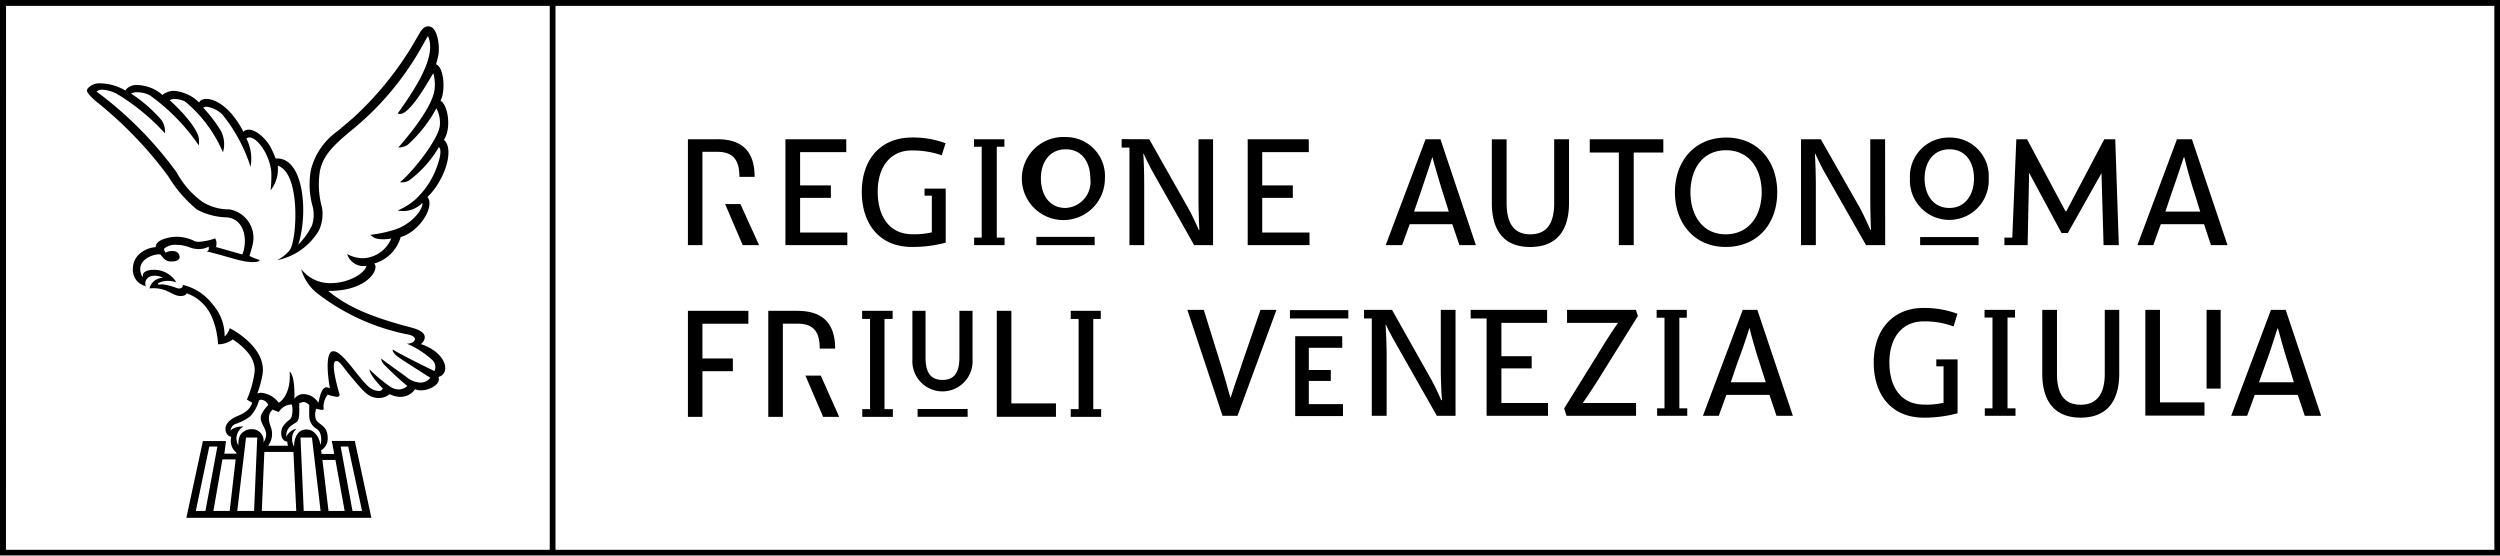
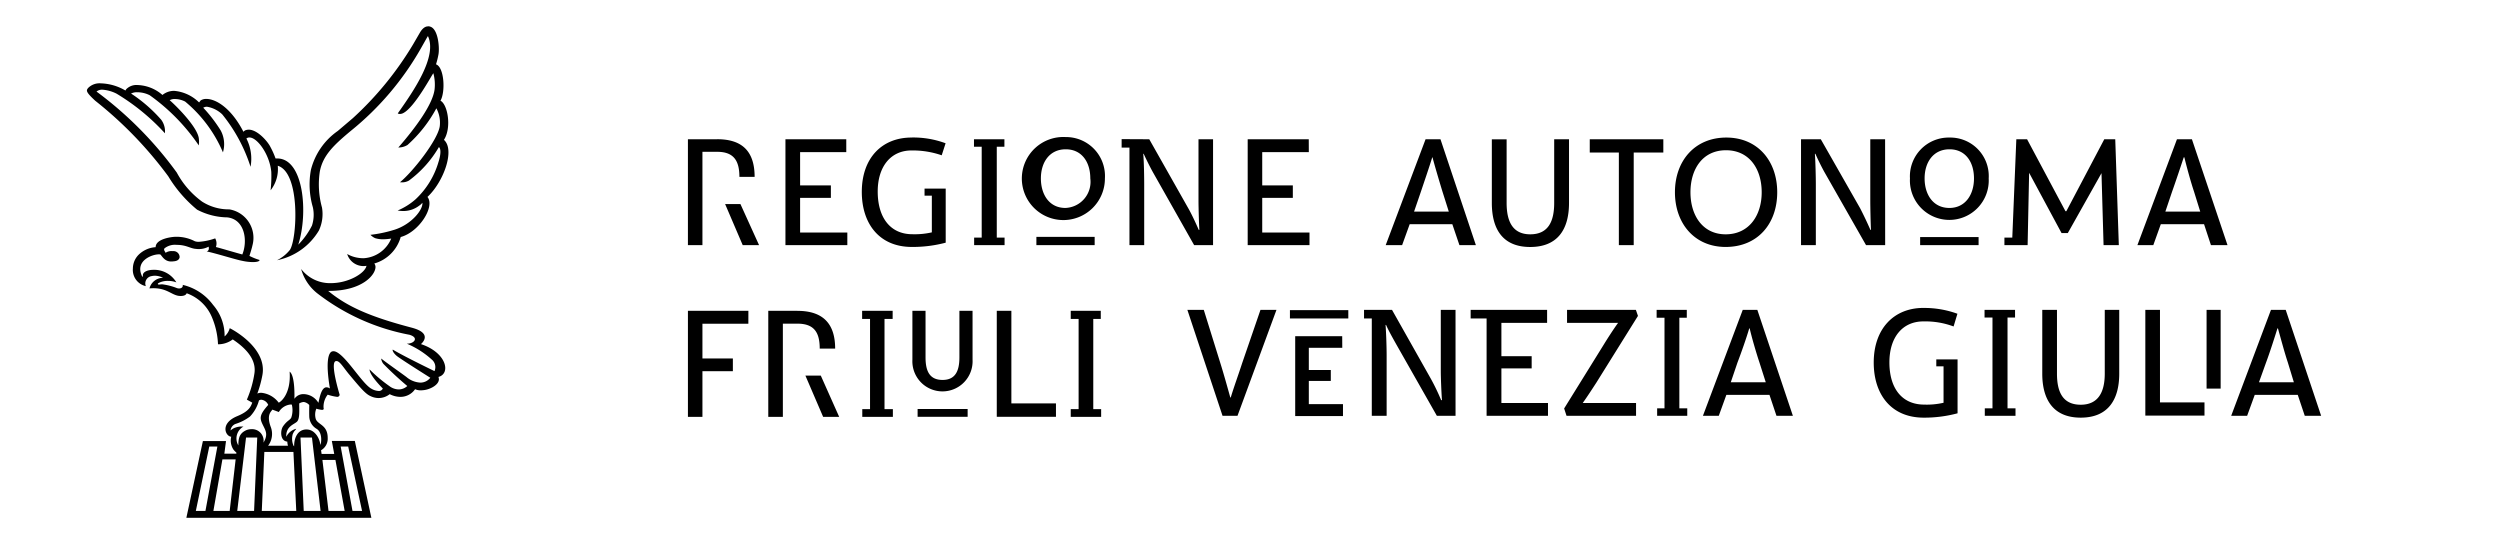
<svg xmlns="http://www.w3.org/2000/svg" viewBox="0 0 209.273 46.504">
-   <path d="M209.273 0H0v46.5h209.273zM46.5.492h162.3v45.534H46.5zM.506.492h45.513v45.534H.5z" />
-   <path d="M35.834 2.207c-.2 0-.434.112-.669.5l-.581 1a27.329 27.329 0 01-5.048 6.184l-1.262 1.072a5.649 5.649 0 00-2.248 3.256 6.807 6.807 0 00.163 3.13 2.928 2.928 0 01-.074 1.531 6.259 6.259 0 01-1.148 1.6c.852-2.638.458-7.215-1.759-7.215h-.142a6.7 6.7 0 00-.437-.977c-.215-.438-1.07-1.434-1.809-1.434a.759.759 0 00-.217.031.411.411 0 00-.224.15c-1.035-2.017-2.322-2.754-3.105-2.754a.846.846 0 00-.478.127l-.131.168a3.369 3.369 0 00-2.081-.97 1.531 1.531 0 00-.986.344 3.324 3.324 0 00-2.079-.832 1.2 1.2 0 00-.947.344l-.074.115a4.309 4.309 0 00-2.06-.6 1.342 1.342 0 00-1.064.392c-.152.2-.229.305.6 1.066a33.044 33.044 0 016.112 6.324 10.944 10.944 0 002.411 2.791 5.593 5.593 0 002.523.646c1.5.163 1.724 2 1.264 3.106-.8-.219-1.664-.48-2.211-.625a.872.872 0 00-.06-.723 5.056 5.056 0 01-1.368.288 1 1 0 01-.335-.048 3.337 3.337 0 00-1.526-.374h-.043c-.359 0-1.712.167-1.712.871a2.247 2.247 0 00-1.439.647 1.65 1.65 0 00-.466 1.136 1.39 1.39 0 001.082 1.478.618.618 0 01.477-.838 1.474 1.474 0 01.3-.035 1.652 1.652 0 01.67.175 1.183 1.183 0 00-1.14.888 3.89 3.89 0 01.331-.015c1.11 0 1.5.538 2.088.635a1.434 1.434 0 00.2.015c.256 0 .444-.079.493-.229a3.6 3.6 0 012.1 1.972 6.51 6.51 0 01.524 2.3h.01a2.02 2.02 0 001.223-.408c1.6 1.064 1.934 2.038 1.817 2.835a8.754 8.754 0 01-.634 2.205l.453.254c-.117.276-.212.7-1.262 1.131-1.482.614-.97 1.7-.5 1.72a1.371 1.371 0 00.185 1.077 1.61 1.61 0 00.245.249v.094H18.78l.139-1.058h-1.934L15.6 43.347h15.487l-1.385-6.437h-1.925l.2 1.088h-1.056l-.045-.307a1.112 1.112 0 00.556-1.023c0-1.124-.834-1.1-1-1.6a1.311 1.311 0 01.047-.857 2.282 2.282 0 00.478.1c.112 0 .169-.048.126-.191a1.637 1.637 0 01.349-1.083 4.054 4.054 0 00.774.182.2.2 0 00.226-.174s-.822-2.674-.333-2.812a.219.219 0 01.067-.011c.284 0 .594.562 1.058 1.116.942 1.128 1.37 1.634 1.781 1.815a1.561 1.561 0 00.69.167 1.509 1.509 0 00.928-.325 1.974 1.974 0 00.858.226 1.49 1.49 0 001.265-.64 1.168 1.168 0 00.485.094 1.459 1.459 0 00.191-.013c.6-.042 1.521-.529 1.278-1.108 1.058-.281.689-2.036-1.461-2.749 0-.011 1.093-.884-.774-1.376-3.507-.922-5.4-1.764-6.994-3.077h.062c2.808 0 3.919-1.359 3.9-2.027a.525.525 0 00-.1-.268 3.213 3.213 0 002.21-2.216c1.527-.411 2.895-2.539 2.24-3.356 1.34-1.246 2.331-3.933 1.379-4.778.662-1.022.316-2.973-.291-3.277.429-.735.321-2.807-.373-3.045a7.076 7.076 0 00.2-.8c.109-.5.008-2.1-.654-2.344a.56.56 0 00-.206-.04M23.173 21.787a5.3 5.3 0 003.519-2.487 3.224 3.224 0 00.261-1.928 7.258 7.258 0 01-.179-3.023c.256-1.329 1.136-2.182 2.6-3.4a24.2 24.2 0 005.862-6.906l.542-.959.044-.062c.8 1.7-1.184 4.576-2.526 6.47a.314.314 0 00.181.048.626.626 0 00.295-.083c.966-.51 2.4-3.233 2.505-3.326a3.671 3.671 0 01.1 1.367c-.159 1.234-1.56 3.163-3.033 4.85h.012a1.475 1.475 0 00.752-.209 11.285 11.285 0 002.42-3.073 2.524 2.524 0 01.283 1.51c-.182 1.172-2.264 3.813-3.328 4.678a1.033 1.033 0 00.161.011 1.164 1.164 0 00.587-.149 9.265 9.265 0 002.506-2.8l.034.022c.222.27 0 1.029-.069 1.232a6.9 6.9 0 01-1.915 3.112 5.45 5.45 0 01-1.5.94 2.827 2.827 0 00.48.042 2.178 2.178 0 001.344-.464 1.016 1.016 0 00.246-.228c.07.561-.887 1.8-2.339 2.26a10.815 10.815 0 01-2.008.425 1.285 1.285 0 00.395.28 2.186 2.186 0 00.67.093 4.567 4.567 0 00.674-.06 2.673 2.673 0 01-2.329 1.647 2.748 2.748 0 01-.4-.031 2.632 2.632 0 01-.958-.324 1.423 1.423 0 001.386 1.011 1.188 1.188 0 00.23-.023c-.121.627-1.511 1.451-2.97 1.451a3.041 3.041 0 01-2.5-1.184 3.926 3.926 0 001.366 2.049 18.1 18.1 0 007.7 3.457c.823.243.395.744-.186.744h-.039a7.353 7.353 0 012.093 1.33.819.819 0 01.229.968s-2.461-1.185-3.493-1.8c-.06.106.144.384.368.556.372.289 2.774 1.8 2.774 1.8a1.047 1.047 0 01-.842.407 1.953 1.953 0 01-1.161-.474c-.527-.393-1.578-1.124-2.109-1.542a.871.871 0 00.187.448 27.139 27.139 0 002 1.853 1.071 1.071 0 01-.723.286 1.328 1.328 0 01-.786-.286 12.365 12.365 0 01-1.651-1.391c0 .512 1.11 1.6 1.11 1.6a.344.344 0 01-.356.205 1.31 1.31 0 01-.59-.183c-.83-.436-2.342-3.142-3.187-3.143a.362.362 0 00-.119.02c-.281.094-.564.787-.176 3.1a.53.53 0 00-.279-.1c-.414 0-.562.747-.685 1.3a1.476 1.476 0 00-1.258-.73h-.016a.9.9 0 00-.734.394v-.006c0-.067.073-1.935-.4-2.271.138 1.946-.829 2.594-.914 2.594h-.005a2.074 2.074 0 00-1.457-.823.775.775 0 00-.329.067 9.335 9.335 0 00.416-1.5c.486-2.367-2.7-3.973-2.726-3.973a1.379 1.379 0 01-.429.689 3.932 3.932 0 00-.966-2.64 4.41 4.41 0 00-2.539-1.675c.038.173-.094.3-.3.3a.621.621 0 01-.178-.027 4.988 4.988 0 00-1.235-.319 1.353 1.353 0 00-.178.012.6.6 0 01-.087.007c-.152 0-.12-.088-.035-.131a1.587 1.587 0 01.781-.175 1.954 1.954 0 01.7.123 2.159 2.159 0 00-1.906-1.051c-.519 0-.922.186-.9.482.011.077 0 .1-.015.1s-.064-.058-.079-.1c-.551-1.271.891-1.777 1.429-1.777a.438.438 0 01.139.017c.022.009.183.248.29.337a.839.839 0 00.62.244 1.471 1.471 0 00.2-.015c.321-.02.473-.169.495-.346a.512.512 0 00-.555-.507c-.043 0-.083-.005-.122-.005a.892.892 0 00-.5.147c-.052-.13-.2-.261-.078-.383a1.406 1.406 0 011.013-.282c.82 0 1.136.314 1.63.338a1.343 1.343 0 00.2.013 1.734 1.734 0 00.836-.2c.026.095.068.336-.16.4.71.137 2.477.7 2.976.784a4.226 4.226 0 00.888.106c.337 0 .569-.061.564-.177a4.977 4.977 0 01-.849-.34c.043-.144.2-.624.252-.88a2.415 2.415 0 00-1.933-3.016 4.146 4.146 0 01-2.28-.647 7.264 7.264 0 01-2.12-2.432A31.159 31.159 0 008.127 7.7l-.048-.035a.735.735 0 01.5-.157 3.128 3.128 0 011.175.331 18.03 18.03 0 014.051 3.317 1.631 1.631 0 00-.31-1.132 12.3 12.3 0 00-2.524-2.194 1.075 1.075 0 01.518-.108 2.349 2.349 0 011.042.249 16.675 16.675 0 014.109 4.2 2.246 2.246 0 000-.612c-.148-.956-1.839-2.648-2.436-3.171a.853.853 0 01.439-.1 1.962 1.962 0 01.853.213 11.21 11.21 0 013.167 4.253 2.423 2.423 0 00-.191-1.837 12.25 12.25 0 00-1.459-1.9.6.6 0 01.315-.082 2.44 2.44 0 011.274.637 13.47 13.47 0 012.371 4.39 3.707 3.707 0 00-.348-2.369.4.4 0 01.253-.086c.668 0 1.7 1.438 1.832 2.888a10.585 10.585 0 01-.059 1.536 2.862 2.862 0 00.6-2.056c1.915.58 1.624 6.118 1.019 7.04a3.209 3.209 0 01-1.08.868M19.3 36.019c-.007 0 0-.02.014-.071a.652.652 0 01.4-.461 4.016 4.016 0 001.214-.622 3.108 3.108 0 00.748-1.341.33.33 0 01.2-.062.7.7 0 01.576.434c-.706.8-.733 1.075-.485 1.6s.515.843.087 1.557a.966.966 0 00-1.022-1.126 1.057 1.057 0 00-.5.124c-.545.288-.57.719-.58 1.228v.005a1.138 1.138 0 01.435-1.58h-.1a1.582 1.582 0 00-.751.161 1.743 1.743 0 00-.231.161m4.659.529c-.043-.867.663-1.026.9-1.26.24-.251.182-.9.182-1.522a.858.858 0 01.356-.121.494.494 0 01.075.006.822.822 0 01.411.245c-.008.6-.008.652 0 .969a1.242 1.242 0 00.641 1.04c.523.364.336 1.316.29 1.316 0 0-.005 0-.007-.013-.052-.52-.463-1.263-1.143-1.263h-.08c-.749.048-.979.83-.966 1.411l-.049-.048a1.434 1.434 0 01-.068-.977c.161-.338.134-.2.294-.447a1.278 1.278 0 00-.831.661m-.628-2.062a1.29 1.29 0 01.971-.628.919.919 0 01.116.008 1.946 1.946 0 01-.043 1.081c-.11.23-.335.23-.69.734-.247.365-.247 1.229.355 1.283a1.5 1.5 0 00.056.343h-1.663a1.635 1.635 0 00.221-1.574c-.393-1.063.082-1.315.134-1.449zm2.084 8.28l-.27-6.143h.959l.723 6.143zm-5.565 0l.736-6.143h.937l-.264 6.143zm9.647 0l-.989-5.394h.629l1.161 5.394zm-13.114 0l1.126-5.394h.678l-1 5.394zm5.521 0l.214-4.939h2.435l.237 4.939zm-4.051 0l.754-4.313h1.109l-.5 4.313zm9.637 0l-.511-4.268h1.09l.773 4.268zM76.3 11.514c-2.453 0-4.159 1.691-4.159 4.551 0 2.678 1.485 4.606 4.181 4.606a10.713 10.713 0 002.842-.357v-4.527h-1.771v.593h.61v3.071a6.461 6.461 0 01-1.63.156c-1.867 0-2.9-1.42-2.9-3.574 0-2.1 1.1-3.438 2.826-3.438A7.4 7.4 0 0178.83 13l.325-1.007a7.76 7.76 0 00-2.856-.482M120.581 11.658h-1.248l-3.338 8.863h1.375l.633-1.753h3.57l.594 1.753h1.378zm-2.21 6.053l.564-1.646c.289-.859.717-2.109.956-2.893h.022c.208.784.6 2.1.827 2.842l.538 1.7zM131.341 11.658H130.1v5.329c0 1.521-.48 2.627-2.005 2.627-1.491 0-1.977-1.106-1.977-2.627v-5.325h-1.238v5.325c0 2.26.966 3.688 3.21 3.688 2.261 0 3.251-1.428 3.251-3.688zM139.236 11.658h-6.159v1.109h2.436v7.754h1.244v-7.754h2.479zM144.508 11.515c-2.634 0-4.3 1.945-4.3 4.578 0 2.608 1.638 4.579 4.245 4.579 2.667 0 4.317-1.929 4.317-4.579 0-2.633-1.65-4.578-4.26-4.578m-.057 8.1c-1.927 0-2.946-1.588-2.946-3.517 0-1.959 1.028-3.521 2.976-3.521s2.987 1.562 2.987 3.521c0 1.929-1.052 3.517-3.017 3.517M157.8 11.657h-1.24v5.114c0 .537.026 1.9.058 2.471h-.049a30.979 30.979 0 00-.862-1.815l-3.289-5.77h-1.656v8.864h1.24v-5.057c0-.63-.028-1.844-.079-2.589h.043c.222.514.587 1.239.807 1.621l3.432 6.025h1.6zM183.484 11.658h-1.253l-3.311 8.863h1.331l.628-1.753h3.621l.577 1.753h1.386zm-2.223 6.053l.555-1.646c.306-.859.724-2.109.983-2.893h.053c.186.784.55 2.1.8 2.842l.528 1.7zM70.841 11.658h-5.092v8.863h5.18v-1.057h-3.953v-2.9h2.576v-1.046h-2.576v-2.784h3.865zM84.078 11.657h-2.547v.624h.646v7.606h-.633v.634h2.548v-.634h-.653v-7.606h.639zM177.066 11.657h-.918l-3.177 6.024h-.071l-3.215-6.024h-.9l-.338 8.23h-.659v.634h1.942l.126-6.056 2.716 5.047h.521l2.821-5.017.174 6.026h1.277zM109.555 11.658h-5.112v8.863h5.174v-1.057h-3.957v-2.9h2.562v-1.046h-2.562v-2.784h3.9zM60.039 11.658h-2.454v8.864H58.8v-7.814h1.236c1.369 0 1.859.725 1.859 2.1h1.274c0-2.132-1.032-3.154-3.133-3.154m1.946 5.43H60.7l1.471 3.434h1.369zM93.891 11.646v.71h.655v8.165h1.234v-5.056c0-.63-.016-1.844-.078-2.589h.035c.234.514.6 1.239.818 1.621l3.406 6.024h1.583v-8.863h-1.219v5.113c0 .538.036 1.9.074 2.472h-.055c-.2-.473-.6-1.338-.877-1.815l-3.262-5.77zM163.191 11.515a3.246 3.246 0 00-3.31 3.421 3.3 3.3 0 106.591 0 3.223 3.223 0 00-3.281-3.421m-.008 5.892c-1.362 0-2.076-1.121-2.076-2.471s.727-2.438 2.084-2.438 2.05 1.083 2.05 2.438-.725 2.471-2.058 2.471M160.733 19.847h4.893v.674h-4.893zM89.211 11.473a3.477 3.477 0 103.28 3.463 3.26 3.26 0 00-3.28-3.463m-.027 5.934c-1.35 0-2.052-1.121-2.052-2.471s.723-2.438 2.079-2.438 2.058 1.083 2.058 2.438a2.187 2.187 0 01-2.085 2.471M86.755 19.83h4.878v.691h-4.878zM62.647 26.018h-5.061v8.875H58.8v-3.818h2.548v-1.067H58.8v-2.906h3.844zM66.752 26.018h-2.44v8.875h1.221v-7.8h1.219c1.386 0 1.866.718 1.866 2.088h1.292c0-2.113-1.043-3.16-3.158-3.16m1.957 5.422H67.42l1.485 3.453h1.343zM74.724 26.018h-2.556v.678h.662v7.551h-.649v.646h2.561v-.646h-.7v-7.551h.68zM92.145 26.018h-2.514v.678h.659v7.551h-.659v.646h2.545v-.646h-.659v-7.551h.628zM84.661 26.019h-1.222v8.873h4.955v-1.126h-3.733zM161.008 25.776c-2.467 0-4.16 1.735-4.16 4.572 0 2.687 1.477 4.613 4.181 4.613a10.647 10.647 0 002.837-.365v-4.509h-1.78v.578h.607v3.05a6.275 6.275 0 01-1.615.154c-1.882 0-2.918-1.382-2.918-3.533 0-2.1 1.092-3.431 2.848-3.431a6.77 6.77 0 012.525.423l.321-1.064a8.049 8.049 0 00-2.846-.485M168.678 25.94h-2.553v.64h.664v7.6h-.643v.626h2.57v-.626h-.668v-7.6h.63zM177.4 25.94h-1.212v5.339c0 1.487-.508 2.6-2.012 2.6-1.533 0-1.988-1.109-1.988-2.6V25.94h-1.231v5.339c0 2.216.962 3.682 3.219 3.682s3.224-1.466 3.224-3.682zM191.336 25.941H190.1l-3.329 8.865h1.335l.637-1.753h3.6l.587 1.753h1.37zm-2.24 6.058l.593-1.651c.313-.832.716-2.1.954-2.858h.042c.215.76.564 2.071.82 2.828l.512 1.681zM180.81 25.94h-1.226v8.847h4.952v-1.1h-3.726zM184.711 25.94h1.178v6.592h-1.178zM79.542 34.237h-2.73v.655H81v-.655zM81.411 26.019h-1.1v3.9c0 1.157-.355 1.885-1.409 1.885-1.079 0-1.426-.728-1.426-1.885v-3.9h-1.1v4.1a2.521 2.521 0 105.036 0zM107.979 25.962h4.887v.697h-4.887zM112.355 28.145h-3.935v6.684h4v-1h-2.86v-1.942h1.84v-.915h-1.84v-1.858h2.8zM106.852 25.94h-1.339l-1.535 4.464c-.293.909-.726 2.1-.952 2.868h-.039c-.213-.767-.574-2.055-.819-2.832l-1.4-4.5h-1.374l2.943 8.866h1.253zM129.507 25.941h-6.4v.718h1.335v8.147h5.139v-1.072h-3.9V30.84h2.534v-1.023h-2.534v-2.789h3.826zM121.841 25.94h-1.234v5.118c0 .513.052 1.872.1 2.437h-.069a18.428 18.428 0 00-.848-1.763l-3.265-5.792h-2.343v.719h.649v8.147h1.243v-5.061c0-.626-.034-1.794-.09-2.544h.043c.217.5.632 1.227.846 1.61l3.405 5.995h1.564zM136.939 25.94h-5.763v1.087h4.272c-.355.484-.91 1.346-1.2 1.822l-3.315 5.344.2.613h5.819v-1.073h-4.462c.362-.507.8-1.18 1.137-1.7l3.485-5.589zM141.2 25.94h-2.525v.657h.659v7.583h-.616v.626h2.521v-.626h-.662v-7.583h.623zM147.106 25.941h-1.223l-3.332 8.865h1.327l.635-1.753h3.607l.587 1.753h1.374zm-2.223 6.058l.56-1.651c.319-.832.753-2.065.983-2.858h.038c.181.793.562 2.088.81 2.828l.537 1.681z" />
+   <path d="M35.834 2.207c-.2 0-.434.112-.669.5l-.581 1a27.329 27.329 0 01-5.048 6.184l-1.262 1.072a5.649 5.649 0 00-2.248 3.256 6.807 6.807 0 00.163 3.13 2.928 2.928 0 01-.074 1.531 6.259 6.259 0 01-1.148 1.6c.852-2.638.458-7.215-1.759-7.215h-.142a6.7 6.7 0 00-.437-.977c-.215-.438-1.07-1.434-1.809-1.434a.759.759 0 00-.217.031.411.411 0 00-.224.15c-1.035-2.017-2.322-2.754-3.105-2.754a.846.846 0 00-.478.127l-.131.168a3.369 3.369 0 00-2.081-.97 1.531 1.531 0 00-.986.344 3.324 3.324 0 00-2.079-.832 1.2 1.2 0 00-.947.344l-.074.115a4.309 4.309 0 00-2.06-.6 1.342 1.342 0 00-1.064.392c-.152.2-.229.305.6 1.066a33.044 33.044 0 016.112 6.324 10.944 10.944 0 002.411 2.791 5.593 5.593 0 002.523.646c1.5.163 1.724 2 1.264 3.106-.8-.219-1.664-.48-2.211-.625a.872.872 0 00-.06-.723 5.056 5.056 0 01-1.368.288 1 1 0 01-.335-.048 3.337 3.337 0 00-1.526-.374h-.043c-.359 0-1.712.167-1.712.871a2.247 2.247 0 00-1.439.647 1.65 1.65 0 00-.466 1.136 1.39 1.39 0 001.082 1.478.618.618 0 01.477-.838 1.474 1.474 0 01.3-.035 1.652 1.652 0 01.67.175 1.183 1.183 0 00-1.14.888 3.89 3.89 0 01.331-.015c1.11 0 1.5.538 2.088.635a1.434 1.434 0 00.2.015c.256 0 .444-.079.493-.229a3.6 3.6 0 012.1 1.972 6.51 6.51 0 01.524 2.3h.01a2.02 2.02 0 001.223-.408c1.6 1.064 1.934 2.038 1.817 2.835a8.754 8.754 0 01-.634 2.205l.453.254c-.117.276-.212.7-1.262 1.131-1.482.614-.97 1.7-.5 1.72a1.371 1.371 0 00.185 1.077 1.61 1.61 0 00.245.249v.094H18.78l.139-1.058h-1.934L15.6 43.347h15.487l-1.385-6.437h-1.925l.2 1.088h-1.056l-.045-.307a1.112 1.112 0 00.556-1.023c0-1.124-.834-1.1-1-1.6a1.311 1.311 0 01.047-.857 2.282 2.282 0 00.478.1c.112 0 .169-.048.126-.191a1.637 1.637 0 01.349-1.083 4.054 4.054 0 00.774.182.2.2 0 00.226-.174s-.822-2.674-.333-2.812a.219.219 0 01.067-.011c.284 0 .594.562 1.058 1.116.942 1.128 1.37 1.634 1.781 1.815a1.561 1.561 0 00.69.167 1.509 1.509 0 00.928-.325 1.974 1.974 0 00.858.226 1.49 1.49 0 001.265-.64 1.168 1.168 0 00.485.094 1.459 1.459 0 00.191-.013c.6-.042 1.521-.529 1.278-1.108 1.058-.281.689-2.036-1.461-2.749 0-.011 1.093-.884-.774-1.376-3.507-.922-5.4-1.764-6.994-3.077h.062c2.808 0 3.919-1.359 3.9-2.027a.525.525 0 00-.1-.268 3.213 3.213 0 002.21-2.216c1.527-.411 2.895-2.539 2.24-3.356 1.34-1.246 2.331-3.933 1.379-4.778.662-1.022.316-2.973-.291-3.277.429-.735.321-2.807-.373-3.045a7.076 7.076 0 00.2-.8c.109-.5.008-2.1-.654-2.344a.56.56 0 00-.206-.04M23.173 21.787a5.3 5.3 0 003.519-2.487 3.224 3.224 0 00.261-1.928 7.258 7.258 0 01-.179-3.023c.256-1.329 1.136-2.182 2.6-3.4a24.2 24.2 0 005.862-6.906l.542-.959.044-.062c.8 1.7-1.184 4.576-2.526 6.47a.314.314 0 00.181.048.626.626 0 00.295-.083c.966-.51 2.4-3.233 2.505-3.326a3.671 3.671 0 01.1 1.367c-.159 1.234-1.56 3.163-3.033 4.85h.012a1.475 1.475 0 00.752-.209 11.285 11.285 0 002.42-3.073 2.524 2.524 0 01.283 1.51c-.182 1.172-2.264 3.813-3.328 4.678a1.033 1.033 0 00.161.011 1.164 1.164 0 00.587-.149 9.265 9.265 0 002.506-2.8l.034.022c.222.27 0 1.029-.069 1.232a6.9 6.9 0 01-1.915 3.112 5.45 5.45 0 01-1.5.94 2.827 2.827 0 00.48.042 2.178 2.178 0 001.344-.464 1.016 1.016 0 00.246-.228c.07.561-.887 1.8-2.339 2.26a10.815 10.815 0 01-2.008.425 1.285 1.285 0 00.395.28 2.186 2.186 0 00.67.093 4.567 4.567 0 00.674-.06 2.673 2.673 0 01-2.329 1.647 2.748 2.748 0 01-.4-.031 2.632 2.632 0 01-.958-.324 1.423 1.423 0 001.386 1.011 1.188 1.188 0 00.23-.023c-.121.627-1.511 1.451-2.97 1.451a3.041 3.041 0 01-2.5-1.184 3.926 3.926 0 001.366 2.049 18.1 18.1 0 007.7 3.457c.823.243.395.744-.186.744h-.039a7.353 7.353 0 012.093 1.33.819.819 0 01.229.968s-2.461-1.185-3.493-1.8c-.06.106.144.384.368.556.372.289 2.774 1.8 2.774 1.8a1.047 1.047 0 01-.842.407 1.953 1.953 0 01-1.161-.474c-.527-.393-1.578-1.124-2.109-1.542a.871.871 0 00.187.448 27.139 27.139 0 002 1.853 1.071 1.071 0 01-.723.286 1.328 1.328 0 01-.786-.286 12.365 12.365 0 01-1.651-1.391c0 .512 1.11 1.6 1.11 1.6a.344.344 0 01-.356.205 1.31 1.31 0 01-.59-.183c-.83-.436-2.342-3.142-3.187-3.143a.362.362 0 00-.119.02c-.281.094-.564.787-.176 3.1a.53.53 0 00-.279-.1c-.414 0-.562.747-.685 1.3a1.476 1.476 0 00-1.258-.73h-.016a.9.9 0 00-.734.394v-.006c0-.067.073-1.935-.4-2.271.138 1.946-.829 2.594-.914 2.594h-.005a2.074 2.074 0 00-1.457-.823.775.775 0 00-.329.067 9.335 9.335 0 00.416-1.5c.486-2.367-2.7-3.973-2.726-3.973a1.379 1.379 0 01-.429.689 3.932 3.932 0 00-.966-2.64 4.41 4.41 0 00-2.539-1.675c.038.173-.094.3-.3.3a.621.621 0 01-.178-.027 4.988 4.988 0 00-1.235-.319 1.353 1.353 0 00-.178.012.6.6 0 01-.087.007c-.152 0-.12-.088-.035-.131a1.587 1.587 0 01.781-.175 1.954 1.954 0 01.7.123 2.159 2.159 0 00-1.906-1.051c-.519 0-.922.186-.9.482.011.077 0 .1-.015.1s-.064-.058-.079-.1c-.551-1.271.891-1.777 1.429-1.777a.438.438 0 01.139.017c.022.009.183.248.29.337a.839.839 0 00.62.244 1.471 1.471 0 00.2-.015c.321-.02.473-.169.495-.346a.512.512 0 00-.555-.507c-.043 0-.083-.005-.122-.005a.892.892 0 00-.5.147c-.052-.13-.2-.261-.078-.383a1.406 1.406 0 011.013-.282c.82 0 1.136.314 1.63.338a1.343 1.343 0 00.2.013 1.734 1.734 0 00.836-.2c.026.095.068.336-.16.4.71.137 2.477.7 2.976.784a4.226 4.226 0 00.888.106c.337 0 .569-.061.564-.177a4.977 4.977 0 01-.849-.34c.043-.144.2-.624.252-.88a2.415 2.415 0 00-1.933-3.016 4.146 4.146 0 01-2.28-.647 7.264 7.264 0 01-2.12-2.432A31.159 31.159 0 008.127 7.7l-.048-.035a.735.735 0 01.5-.157 3.128 3.128 0 011.175.331 18.03 18.03 0 014.051 3.317 1.631 1.631 0 00-.31-1.132 12.3 12.3 0 00-2.524-2.194 1.075 1.075 0 01.518-.108 2.349 2.349 0 011.042.249 16.675 16.675 0 014.109 4.2 2.246 2.246 0 000-.612c-.148-.956-1.839-2.648-2.436-3.171a.853.853 0 01.439-.1 1.962 1.962 0 01.853.213 11.21 11.21 0 013.167 4.253 2.423 2.423 0 00-.191-1.837 12.25 12.25 0 00-1.459-1.9.6.6 0 01.315-.082 2.44 2.44 0 011.274.637 13.47 13.47 0 012.371 4.39 3.707 3.707 0 00-.348-2.369.4.4 0 01.253-.086c.668 0 1.7 1.438 1.832 2.888a10.585 10.585 0 01-.059 1.536 2.862 2.862 0 00.6-2.056c1.915.58 1.624 6.118 1.019 7.04a3.209 3.209 0 01-1.08.868M19.3 36.019c-.007 0 0-.02.014-.071a.652.652 0 01.4-.461 4.016 4.016 0 001.214-.622 3.108 3.108 0 00.748-1.341.33.33 0 01.2-.062.7.7 0 01.576.434c-.706.8-.733 1.075-.485 1.6s.515.843.087 1.557a.966.966 0 00-1.022-1.126 1.057 1.057 0 00-.5.124c-.545.288-.57.719-.58 1.228v.005a1.138 1.138 0 01.435-1.58h-.1a1.582 1.582 0 00-.751.161 1.743 1.743 0 00-.231.161m4.659.529c-.043-.867.663-1.026.9-1.26.24-.251.182-.9.182-1.522a.858.858 0 01.356-.121.494.494 0 01.075.006.822.822 0 01.411.245c-.008.6-.008.652 0 .969a1.242 1.242 0 00.641 1.04c.523.364.336 1.316.29 1.316 0 0-.005 0-.007-.013-.052-.52-.463-1.263-1.143-1.263h-.08c-.749.048-.979.83-.966 1.411l-.049-.048a1.434 1.434 0 01-.068-.977c.161-.338.134-.2.294-.447a1.278 1.278 0 00-.831.661m-.628-2.062a1.29 1.29 0 01.971-.628.919.919 0 01.116.008 1.946 1.946 0 01-.043 1.081c-.11.23-.335.23-.69.734-.247.365-.247 1.229.355 1.283a1.5 1.5 0 00.056.343h-1.663a1.635 1.635 0 00.221-1.574c-.393-1.063.082-1.315.134-1.449zm2.084 8.28l-.27-6.143h.959l.723 6.143zm-5.565 0l.736-6.143h.937l-.264 6.143zm9.647 0l-.989-5.394h.629l1.161 5.394zm-13.114 0l1.126-5.394h.678l-1 5.394zm5.521 0l.214-4.939h2.435l.237 4.939zm-4.051 0l.754-4.313h1.109l-.5 4.313zm9.637 0l-.511-4.268h1.09l.773 4.268zM76.3 11.514c-2.453 0-4.159 1.691-4.159 4.551 0 2.678 1.485 4.606 4.181 4.606a10.713 10.713 0 002.842-.357v-4.527h-1.771v.593h.61v3.071a6.461 6.461 0 01-1.63.156c-1.867 0-2.9-1.42-2.9-3.574 0-2.1 1.1-3.438 2.826-3.438A7.4 7.4 0 0178.83 13l.325-1.007a7.76 7.76 0 00-2.856-.482M120.581 11.658h-1.248l-3.338 8.863h1.375l.633-1.753h3.57l.594 1.753h1.378zm-2.21 6.053l.564-1.646c.289-.859.717-2.109.956-2.893h.022c.208.784.6 2.1.827 2.842l.538 1.7zM131.341 11.658H130.1v5.329c0 1.521-.48 2.627-2.005 2.627-1.491 0-1.977-1.106-1.977-2.627v-5.325h-1.238v5.325c0 2.26.966 3.688 3.21 3.688 2.261 0 3.251-1.428 3.251-3.688zM139.236 11.658h-6.159v1.109h2.436v7.754h1.244v-7.754h2.479zM144.508 11.515c-2.634 0-4.3 1.945-4.3 4.578 0 2.608 1.638 4.579 4.245 4.579 2.667 0 4.317-1.929 4.317-4.579 0-2.633-1.65-4.578-4.26-4.578m-.057 8.1c-1.927 0-2.946-1.588-2.946-3.517 0-1.959 1.028-3.521 2.976-3.521s2.987 1.562 2.987 3.521c0 1.929-1.052 3.517-3.017 3.517M157.8 11.657h-1.24v5.114c0 .537.026 1.9.058 2.471h-.049a30.979 30.979 0 00-.862-1.815l-3.289-5.77h-1.656v8.864h1.24v-5.057c0-.63-.028-1.844-.079-2.589h.043c.222.514.587 1.239.807 1.621l3.432 6.025h1.6zM183.484 11.658h-1.253l-3.311 8.863h1.331l.628-1.753h3.621l.577 1.753h1.386zm-2.223 6.053l.555-1.646c.306-.859.724-2.109.983-2.893h.053c.186.784.55 2.1.8 2.842l.528 1.7zM70.841 11.658h-5.092v8.863h5.18v-1.057h-3.953v-2.9h2.576v-1.046h-2.576v-2.784h3.865zM84.078 11.657h-2.547v.624h.646v7.606h-.633v.634h2.548v-.634h-.653v-7.606h.639zM177.066 11.657h-.918l-3.177 6.024h-.071l-3.215-6.024h-.9l-.338 8.23h-.659v.634h1.942l.126-6.056 2.716 5.047h.521l2.821-5.017.174 6.026h1.277zM109.555 11.658h-5.112v8.863h5.174v-1.057h-3.957v-2.9h2.562v-1.046h-2.562v-2.784h3.9zM60.039 11.658h-2.454v8.864H58.8v-7.814h1.236c1.369 0 1.859.725 1.859 2.1h1.274c0-2.132-1.032-3.154-3.133-3.154m1.946 5.43H60.7l1.471 3.434h1.369zM93.891 11.646v.71h.655v8.165h1.234v-5.056c0-.63-.016-1.844-.078-2.589h.035c.234.514.6 1.239.818 1.621l3.406 6.024h1.583v-8.863h-1.219v5.113c0 .538.036 1.9.074 2.472h-.055c-.2-.473-.6-1.338-.877-1.815l-3.262-5.77zM163.191 11.515a3.246 3.246 0 00-3.31 3.421 3.3 3.3 0 106.591 0 3.223 3.223 0 00-3.281-3.421m-.008 5.892c-1.362 0-2.076-1.121-2.076-2.471s.727-2.438 2.084-2.438 2.05 1.083 2.05 2.438-.725 2.471-2.058 2.471M160.733 19.847h4.893v.674h-4.893zM89.211 11.473a3.477 3.477 0 103.28 3.463 3.26 3.26 0 00-3.28-3.463m-.027 5.934c-1.35 0-2.052-1.121-2.052-2.471s.723-2.438 2.079-2.438 2.058 1.083 2.058 2.438a2.187 2.187 0 01-2.085 2.471M86.755 19.83h4.878v.691h-4.878zM62.647 26.018h-5.061v8.875H58.8v-3.818h2.548v-1.067H58.8v-2.906h3.844zM66.752 26.018h-2.44v8.875h1.221v-7.8h1.219c1.386 0 1.866.718 1.866 2.088h1.292c0-2.113-1.043-3.16-3.158-3.16m1.957 5.422H67.42l1.485 3.453h1.343zM74.724 26.018h-2.556v.678h.662v7.551h-.649v.646h2.561v-.646h-.7v-7.551h.68zM92.145 26.018h-2.514v.678h.659v7.551h-.659v.646h2.545v-.646h-.659v-7.551h.628zM84.661 26.019h-1.222v8.873h4.955v-1.126h-3.733zM161.008 25.776c-2.467 0-4.16 1.735-4.16 4.572 0 2.687 1.477 4.613 4.181 4.613a10.647 10.647 0 002.837-.365v-4.509h-1.78v.578h.607v3.05a6.275 6.275 0 01-1.615.154c-1.882 0-2.918-1.382-2.918-3.533 0-2.1 1.092-3.431 2.848-3.431a6.77 6.77 0 012.525.423l.321-1.064a8.049 8.049 0 00-2.846-.485M168.678 25.94h-2.553v.64h.664v7.6h-.643v.626h2.57v-.626h-.668v-7.6h.63zM177.4 25.94h-1.212v5.339c0 1.487-.508 2.6-2.012 2.6-1.533 0-1.988-1.109-1.988-2.6V25.94h-1.231v5.339c0 2.216.962 3.682 3.219 3.682s3.224-1.466 3.224-3.682zM191.336 25.941H190.1l-3.329 8.865h1.335l.637-1.753h3.6l.587 1.753h1.37zm-2.24 6.058l.593-1.651c.313-.832.716-2.1.954-2.858h.042c.215.76.564 2.071.82 2.828l.512 1.681zM180.81 25.94h-1.226v8.847h4.952v-1.1h-3.726zM184.711 25.94h1.178v6.592h-1.178zM79.542 34.237h-2.73v.655H81v-.655zM81.411 26.019h-1.1v3.9c0 1.157-.355 1.885-1.409 1.885-1.079 0-1.426-.728-1.426-1.885v-3.9h-1.1v4.1a2.521 2.521 0 105.036 0zM107.979 25.962h4.887v.697h-4.887M112.355 28.145h-3.935v6.684h4v-1h-2.86v-1.942h1.84v-.915h-1.84v-1.858h2.8zM106.852 25.94h-1.339l-1.535 4.464c-.293.909-.726 2.1-.952 2.868h-.039c-.213-.767-.574-2.055-.819-2.832l-1.4-4.5h-1.374l2.943 8.866h1.253zM129.507 25.941h-6.4v.718h1.335v8.147h5.139v-1.072h-3.9V30.84h2.534v-1.023h-2.534v-2.789h3.826zM121.841 25.94h-1.234v5.118c0 .513.052 1.872.1 2.437h-.069a18.428 18.428 0 00-.848-1.763l-3.265-5.792h-2.343v.719h.649v8.147h1.243v-5.061c0-.626-.034-1.794-.09-2.544h.043c.217.5.632 1.227.846 1.61l3.405 5.995h1.564zM136.939 25.94h-5.763v1.087h4.272c-.355.484-.91 1.346-1.2 1.822l-3.315 5.344.2.613h5.819v-1.073h-4.462c.362-.507.8-1.18 1.137-1.7l3.485-5.589zM141.2 25.94h-2.525v.657h.659v7.583h-.616v.626h2.521v-.626h-.662v-7.583h.623zM147.106 25.941h-1.223l-3.332 8.865h1.327l.635-1.753h3.607l.587 1.753h1.374zm-2.223 6.058l.56-1.651c.319-.832.753-2.065.983-2.858h.038c.181.793.562 2.088.81 2.828l.537 1.681z" />
</svg>